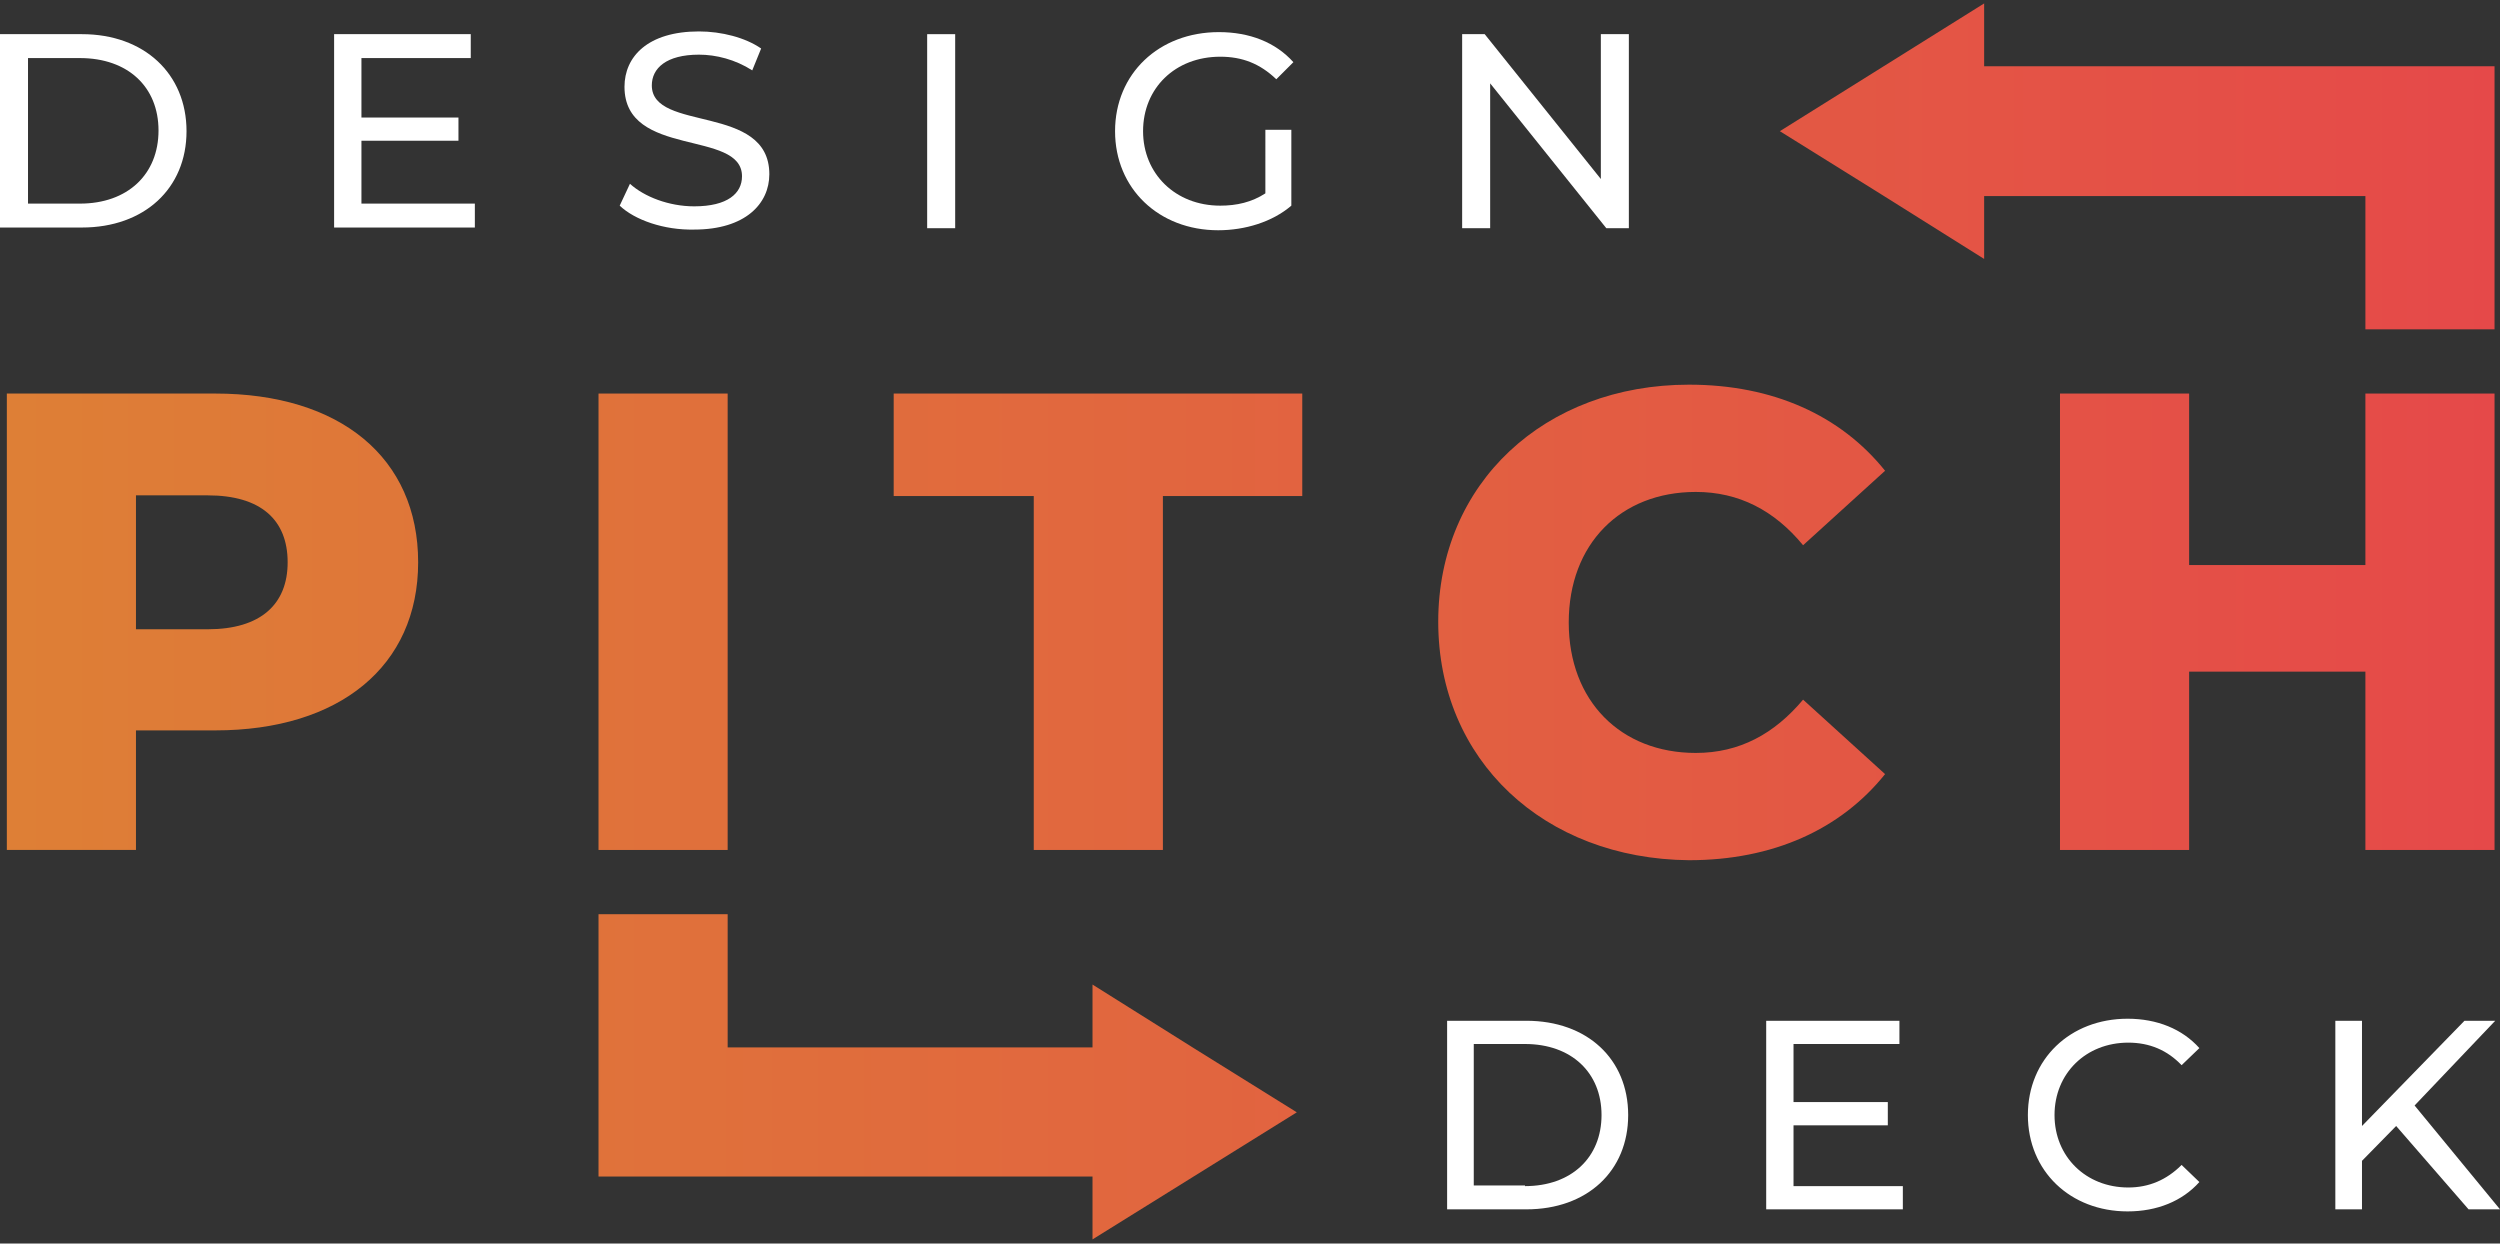
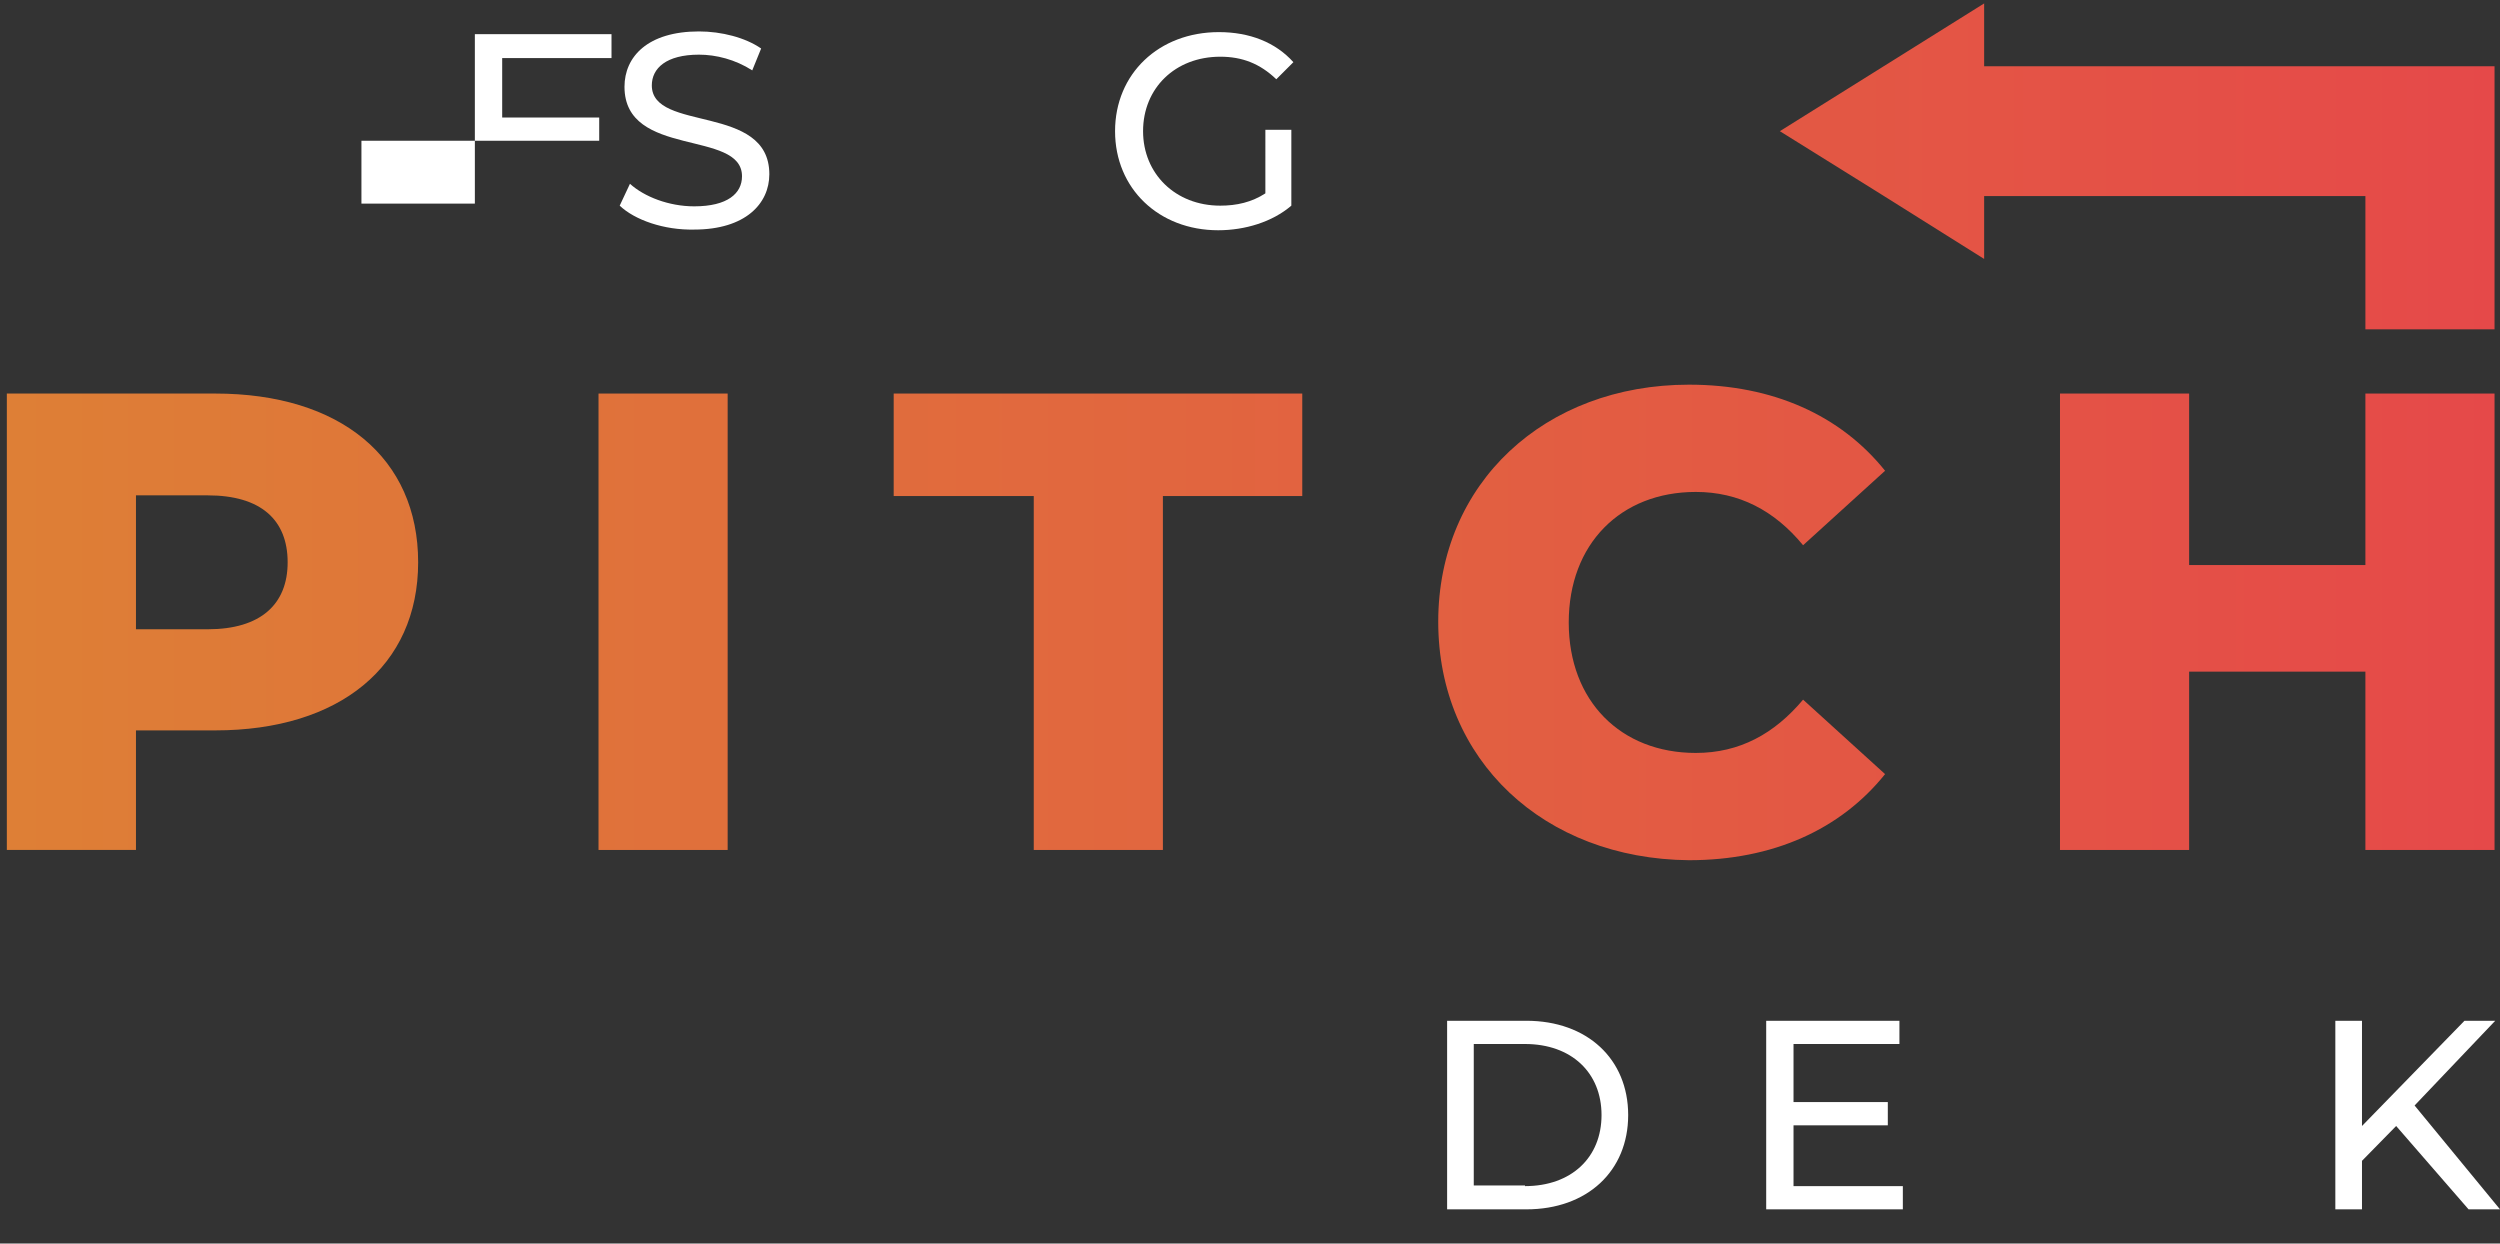
<svg xmlns="http://www.w3.org/2000/svg" version="1.1" id="Layer_1" x="0px" y="0px" viewBox="0 0 365.9 182" style="enable-background:new 0 0 365.9 182;" xml:space="preserve">
  <rect x="0" y="0" width="365.9" height="182" fill="#333333" stroke="none" />
  <style type="text/css">
	.st0{fill:url(#XMLID_15_);}
	.st1{fill:url(#XMLID_16_);}
	.st2{fill:url(#XMLID_17_);}
	.st3{fill:#FFFFFF;}
	.st4{fill:url(#XMLID_18_);}
	.st5{fill:url(#XMLID_19_);}
	.st6{fill:url(#XMLID_20_);}
	.st7{fill:url(#XMLID_21_);}
</style>
  <g id="XMLID_82_">
    <linearGradient id="XMLID_15_" gradientUnits="userSpaceOnUse" x1="-31.698" y1="91" x2="399.117" y2="91">
      <stop offset="0" style="stop-color:#DD8434" />
      <stop offset="1" style="stop-color:#E6444B" />
    </linearGradient>
    <path id="XMLID_140_" class="st0" d="M61.2,82.3c0,15.2-11.5,24.6-29.7,24.6H19.9v17.5H1V57.6h30.5C49.8,57.6,61.2,67,61.2,82.3z    M42.1,82.3c0-6.2-3.9-9.8-11.7-9.8H19.9v19.6h10.5C38.2,92.1,42.1,88.4,42.1,82.3z" />
    <linearGradient id="XMLID_16_" gradientUnits="userSpaceOnUse" x1="-31.698" y1="91" x2="399.117" y2="91">
      <stop offset="0" style="stop-color:#DD8434" />
      <stop offset="1" style="stop-color:#E6444B" />
    </linearGradient>
    <path id="XMLID_138_" class="st1" d="M151.3,72.6h-20.5v-15h59.8v15h-20.4v51.8h-18.9V72.6z" />
    <linearGradient id="XMLID_17_" gradientUnits="userSpaceOnUse" x1="-31.698" y1="91" x2="399.117" y2="91">
      <stop offset="0" style="stop-color:#DD8434" />
      <stop offset="1" style="stop-color:#E6444B" />
    </linearGradient>
    <path id="XMLID_136_" class="st2" d="M210.5,91c0-20.3,15.6-34.7,36.7-34.7c12.3,0,22.2,4.5,28.7,12.6l-12,10.9   c-4.2-5.1-9.4-7.8-15.7-7.8c-11,0-18.6,7.6-18.6,19.1c0,11.5,7.6,19.1,18.6,19.1c6.4,0,11.5-2.8,15.7-7.8l12,10.9   c-6.5,8.1-16.4,12.6-28.7,12.6C226,125.7,210.5,111.3,210.5,91z" />
    <g id="XMLID_122_">
-       <path id="XMLID_133_" class="st3" d="M0,5h12c9.1,0,15.3,5.8,15.3,14.2S21.1,33.3,12,33.3H0V5z M11.7,29.8c7,0,11.5-4.3,11.5-10.7    S18.7,8.5,11.7,8.5H4.1v21.3H11.7z" />
-       <path id="XMLID_131_" class="st3" d="M69.5,29.8v3.5H48.9V5h20v3.5h-16v8.7h14.2v3.4H52.9v9.2H69.5z" />
+       <path id="XMLID_131_" class="st3" d="M69.5,29.8v3.5V5h20v3.5h-16v8.7h14.2v3.4H52.9v9.2H69.5z" />
      <path id="XMLID_129_" class="st3" d="M90.7,30.1l1.5-3.2c2.1,1.9,5.7,3.3,9.4,3.3c4.9,0,7-1.9,7-4.4c0-6.9-17.2-2.6-17.2-13.1    c0-4.4,3.4-8.1,10.9-8.1c3.3,0,6.8,0.9,9.1,2.5l-1.3,3.2c-2.5-1.6-5.3-2.3-7.8-2.3c-4.8,0-6.9,2-6.9,4.5c0,6.9,17.2,2.6,17.2,13    c0,4.3-3.5,8.1-11,8.1C97.2,33.7,92.9,32.2,90.7,30.1z" />
-       <path id="XMLID_127_" class="st3" d="M135.7,5h4.1v28.4h-4.1V5z" />
      <path id="XMLID_125_" class="st3" d="M185.1,19h3.9v11.1c-2.8,2.4-6.8,3.6-10.7,3.6c-8.7,0-15.1-6.1-15.1-14.5s6.4-14.5,15.2-14.5    c4.5,0,8.3,1.5,10.9,4.4l-2.5,2.5c-2.4-2.3-5-3.3-8.2-3.3c-6.6,0-11.3,4.6-11.3,10.9c0,6.2,4.7,10.9,11.3,10.9    c2.4,0,4.6-0.5,6.6-1.8V19z" />
-       <path id="XMLID_123_" class="st3" d="M238.4,5v28.4h-3.3l-17-21.2v21.2H214V5h3.3l17,21.2V5H238.4z" />
    </g>
    <g id="XMLID_112_">
      <path id="XMLID_119_" class="st3" d="M211.8,149.4h11.6c8.9,0,14.9,5.6,14.9,13.8c0,8.2-6,13.8-14.9,13.8h-11.6V149.4z     M223.2,173.6c6.8,0,11.2-4.2,11.2-10.4s-4.4-10.4-11.2-10.4h-7.5v20.7H223.2z" />
      <path id="XMLID_117_" class="st3" d="M278.5,173.6v3.4h-20v-27.6H278v3.4h-15.5v8.5h13.8v3.4h-13.8v8.9H278.5z" />
-       <path id="XMLID_115_" class="st3" d="M296.8,163.2c0-8.2,6.2-14.1,14.6-14.1c4.3,0,8,1.5,10.5,4.3l-2.6,2.5    c-2.1-2.2-4.7-3.3-7.8-3.3c-6.2,0-10.8,4.5-10.8,10.6s4.6,10.6,10.8,10.6c3,0,5.6-1.1,7.8-3.3l2.6,2.5c-2.5,2.8-6.2,4.3-10.5,4.3    C303,177.3,296.8,171.4,296.8,163.2z" />
      <path id="XMLID_113_" class="st3" d="M350.7,164.8l-5,5.1v7.1h-3.9v-27.6h3.9v15.4l15-15.4h4.5l-11.8,12.4l12.5,15.2h-4.6    L350.7,164.8z" />
    </g>
    <g id="XMLID_109_">
      <linearGradient id="XMLID_18_" gradientUnits="userSpaceOnUse" x1="-31.698" y1="91" x2="399.117" y2="91">
        <stop offset="0" style="stop-color:#DD8434" />
        <stop offset="1" style="stop-color:#E6444B" />
      </linearGradient>
      <rect id="XMLID_111_" x="87.6" y="57.6" class="st4" width="18.9" height="66.8" />
      <linearGradient id="XMLID_19_" gradientUnits="userSpaceOnUse" x1="-31.698" y1="157.68" x2="399.117" y2="157.68">
        <stop offset="0" style="stop-color:#DD8434" />
        <stop offset="1" style="stop-color:#E6444B" />
      </linearGradient>
-       <path id="XMLID_110_" class="st5" d="M189.8,162.8c-10-6.2-19.9-12.4-29.9-18.7v9.2h-53.4v-19.5H87.6v19.5v18.9h18.9h53.4v9.2    L189.8,162.8z" />
    </g>
    <g id="XMLID_83_">
      <linearGradient id="XMLID_20_" gradientUnits="userSpaceOnUse" x1="-31.698" y1="24.32" x2="399.117" y2="24.32">
        <stop offset="0" style="stop-color:#DD8434" />
        <stop offset="1" style="stop-color:#E6444B" />
      </linearGradient>
      <path id="XMLID_85_" class="st6" d="M346.2,48.2h18.9V28.6V9.7h-18.9h-55.8V0.5l-29.9,18.7c10,6.2,19.9,12.4,29.9,18.7v-9.2h55.8    V48.2z" />
      <linearGradient id="XMLID_21_" gradientUnits="userSpaceOnUse" x1="-31.698" y1="91" x2="399.117" y2="91">
        <stop offset="0" style="stop-color:#DD8434" />
        <stop offset="1" style="stop-color:#E6444B" />
      </linearGradient>
      <polygon id="XMLID_84_" class="st7" points="346.2,57.6 346.2,82.7 320.4,82.7 320.4,57.6 301.5,57.6 301.5,124.4 320.4,124.4     320.4,98.3 346.2,98.3 346.2,124.4 365.1,124.4 365.1,57.6   " />
    </g>
  </g>
</svg>